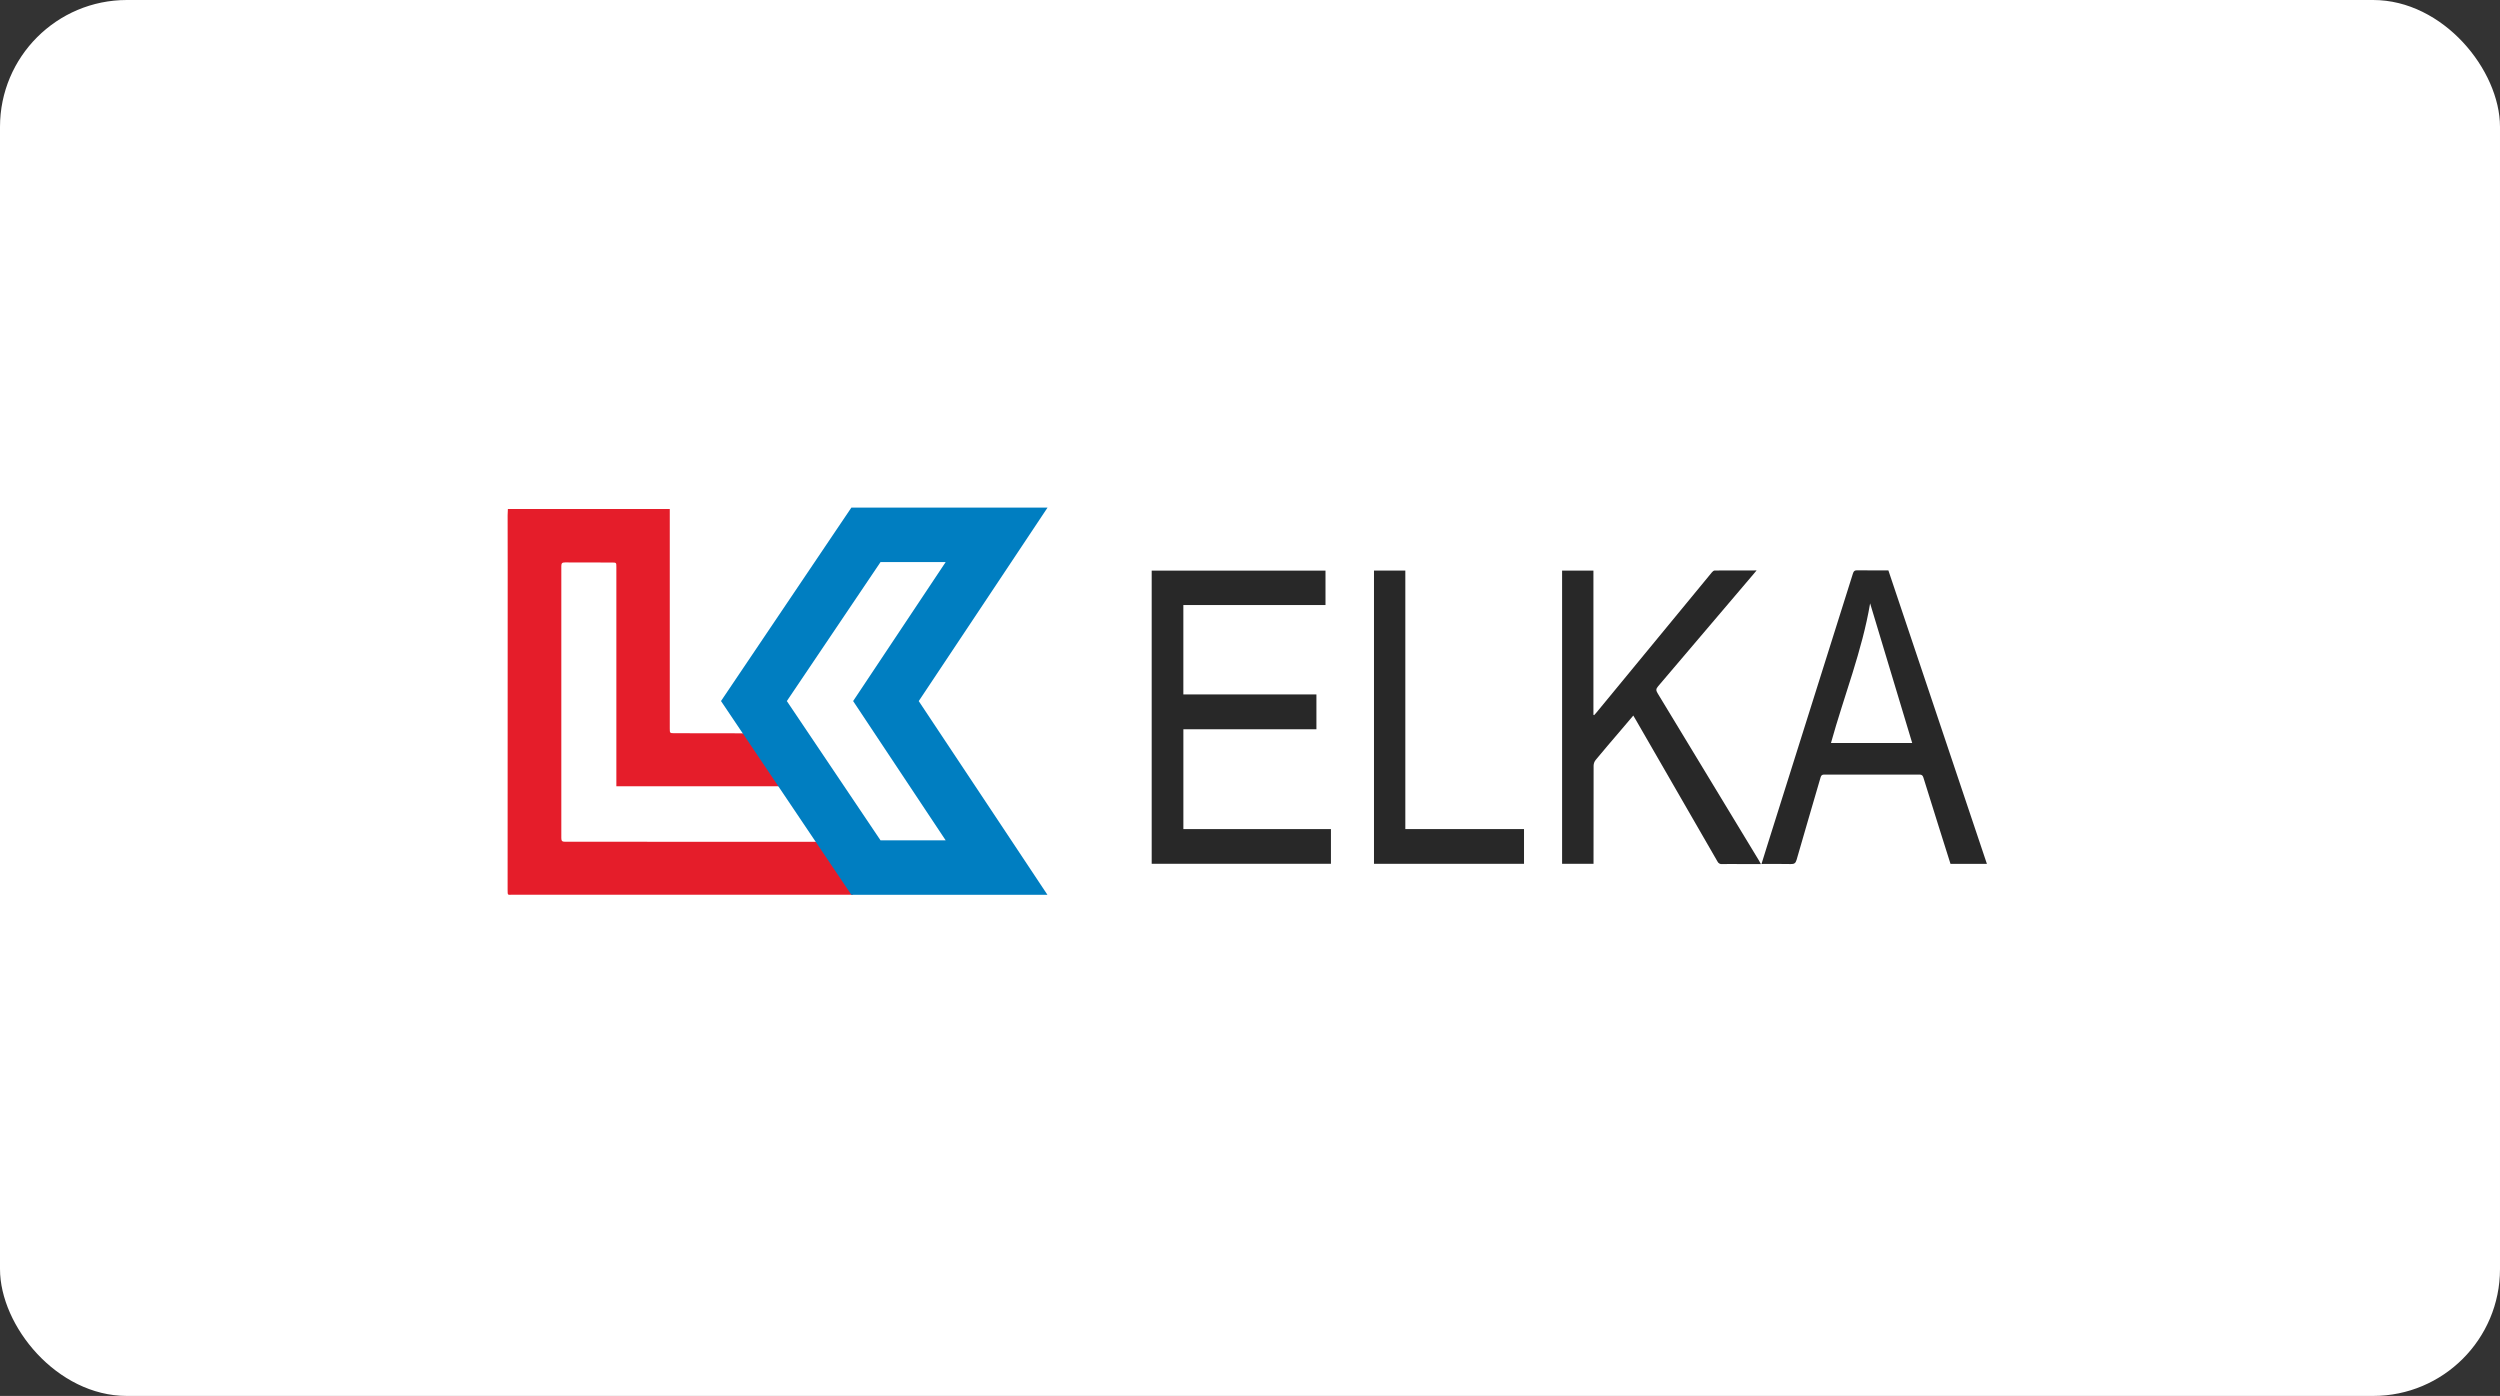
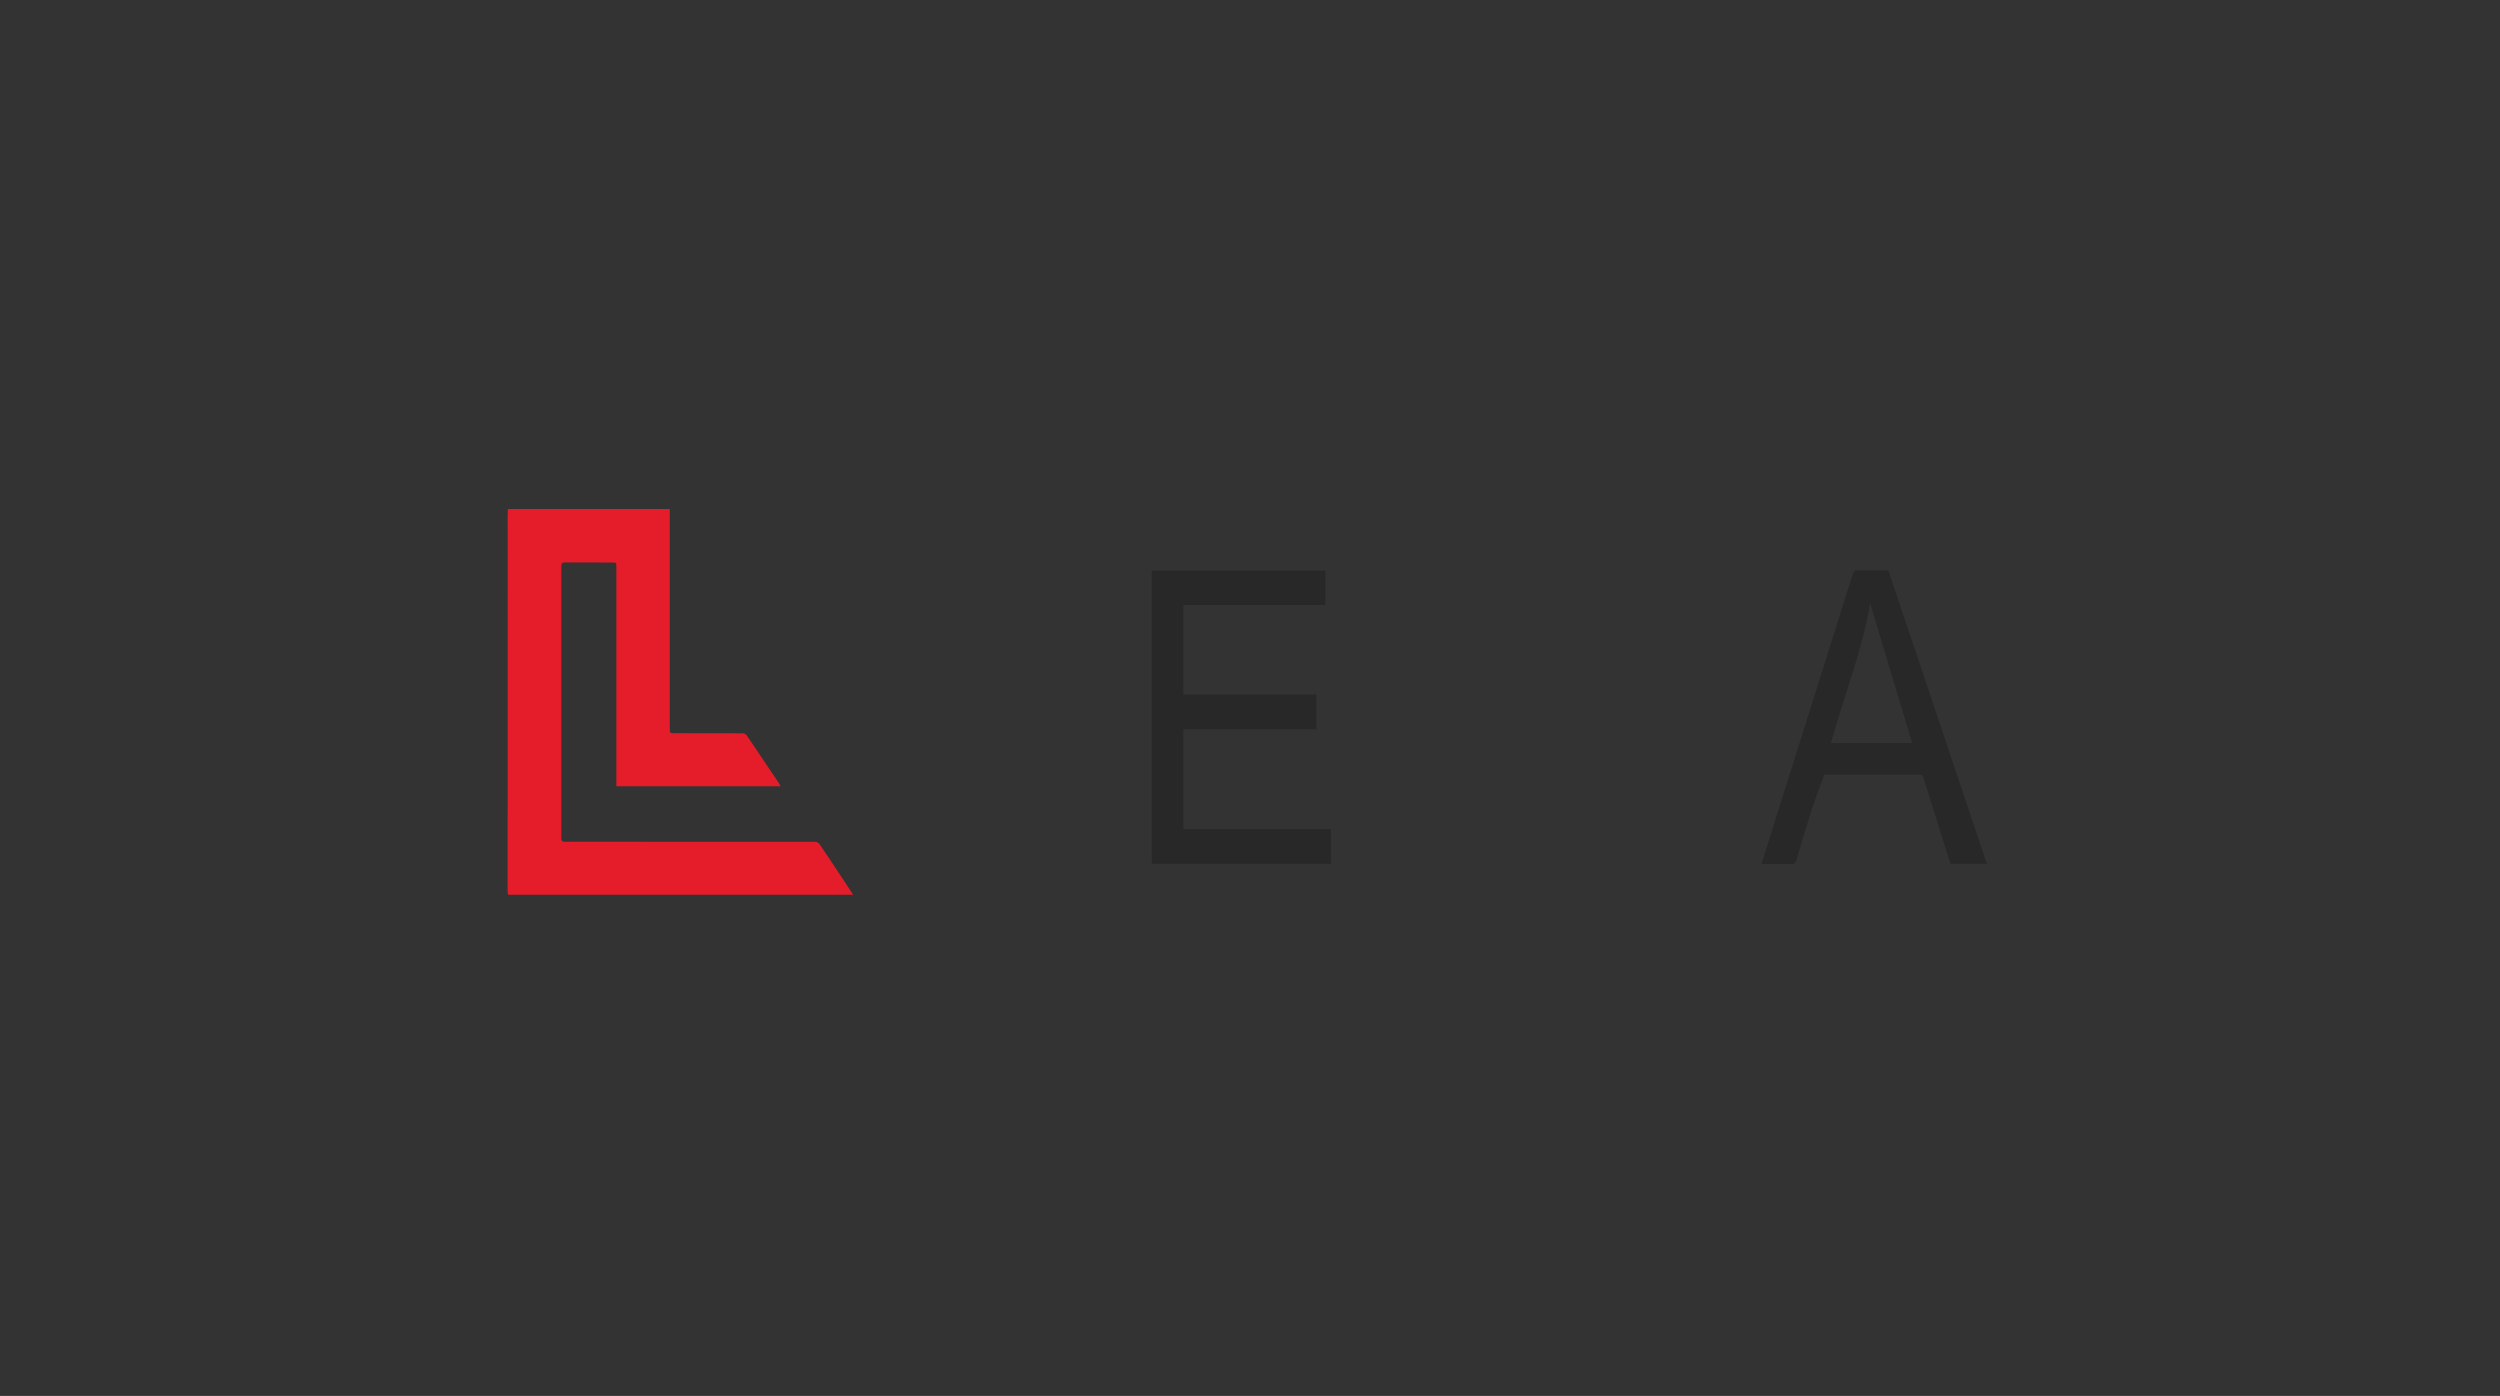
<svg xmlns="http://www.w3.org/2000/svg" width="197" height="110" viewBox="0 0 197 110" fill="none">
  <rect x="0" y="0" width="197" height="110" fill="#333333" stroke="none" />
-   <rect width="197" height="110" rx="10" fill="white" />
  <path d="M67.226 70.503H66.823C58.017 70.503 49.212 70.503 40.407 70.503C39.998 70.503 40 70.598 40 70.106C40 61.686 40.002 53.265 40.006 44.845C40.006 43.43 40.001 42.012 40.001 40.6C40.001 40.439 40.014 40.276 40.021 40.109H52.778V40.513C52.778 46.138 52.778 51.763 52.778 57.389C52.778 57.778 52.778 57.777 53.17 57.777C54.967 57.777 56.763 57.777 58.559 57.785C58.61 57.788 58.66 57.802 58.706 57.826C58.751 57.85 58.791 57.883 58.822 57.923C59.192 58.452 59.547 58.992 59.908 59.528C60.393 60.248 60.878 60.968 61.362 61.687C61.413 61.762 61.45 61.844 61.513 61.957H48.569V61.59C48.569 55.956 48.569 50.322 48.569 44.688C48.569 44.328 48.569 44.327 48.203 44.327C46.977 44.327 45.751 44.327 44.526 44.319C44.3 44.319 44.232 44.377 44.232 44.608C44.237 51.752 44.237 58.895 44.232 66.039C44.232 66.27 44.301 66.33 44.527 66.33C51.096 66.325 57.666 66.326 64.236 66.334C64.3 66.337 64.362 66.353 64.419 66.381C64.477 66.41 64.527 66.45 64.568 66.499C65.19 67.406 65.792 68.325 66.399 69.241C66.66 69.633 66.919 70.032 67.226 70.503Z" fill="#E51D2A" />
  <path d="M104.878 68.066H90.753V44.965H104.449V47.677H93.248V54.721H103.734V57.466H93.25V65.332H104.878V68.066Z" fill="#282828" />
-   <path d="M123.093 44.961H125.562V56.325L125.615 56.357C125.678 56.288 125.744 56.218 125.804 56.144C128.836 52.459 131.869 48.776 134.902 45.095C134.956 45.026 135.048 44.956 135.123 44.956C136.201 44.947 137.279 44.95 138.419 44.95C138.298 45.094 138.208 45.203 138.116 45.31C135.629 48.235 133.142 51.16 130.655 54.084C130.497 54.269 130.476 54.394 130.608 54.61C133.279 59.007 135.946 63.408 138.608 67.813C138.655 67.892 138.697 67.974 138.758 68.086H136.893C136.496 68.086 136.098 68.079 135.702 68.09C135.626 68.099 135.55 68.084 135.484 68.046C135.418 68.009 135.366 67.952 135.335 67.882C133.196 64.161 131.053 60.443 128.905 56.728C128.845 56.624 128.784 56.52 128.704 56.386C128.349 56.801 128.013 57.202 127.674 57.598C127.025 58.358 126.372 59.118 125.734 59.89C125.636 60.015 125.581 60.168 125.576 60.327C125.567 62.794 125.57 65.262 125.57 67.729V68.07H123.093V44.961Z" fill="#282828" />
-   <path d="M156.568 68.072H153.699C153.385 67.077 153.072 66.084 152.759 65.094C152.359 63.822 151.958 62.55 151.565 61.276C151.512 61.103 151.439 61.035 151.245 61.036C148.751 61.043 146.257 61.043 143.762 61.036C143.584 61.036 143.512 61.085 143.461 61.26C142.834 63.426 142.191 65.587 141.571 67.755C141.493 68.027 141.379 68.094 141.113 68.087C140.353 68.069 139.593 68.081 138.806 68.081C138.959 67.59 139.102 67.123 139.249 66.657C141.506 59.501 143.76 52.345 146.012 45.189C146.072 45 146.147 44.938 146.347 44.94C147.157 44.953 147.969 44.946 148.804 44.946C151.389 52.644 153.977 60.352 156.568 68.072ZM144.28 58.548H150.681L147.365 47.544C146.737 51.279 145.306 54.851 144.28 58.548Z" fill="#282828" />
-   <path d="M108.27 44.961H110.74V65.331H120.092V68.068H108.27V44.961Z" fill="#282828" />
-   <path d="M74.519 44.291L67.227 55.244L74.519 66.219H69.386L62.003 55.244L69.386 44.291H74.519ZM82.546 40H67.088L65.807 41.899L58.425 52.853L56.815 55.242L58.423 57.632L65.805 68.607L67.086 70.509H82.537L78.115 63.851L72.397 55.246L78.113 46.661L82.546 40Z" fill="#007EC1" />
+   <path d="M156.568 68.072H153.699C153.385 67.077 153.072 66.084 152.759 65.094C152.359 63.822 151.958 62.55 151.565 61.276C151.512 61.103 151.439 61.035 151.245 61.036C148.751 61.043 146.257 61.043 143.762 61.036C142.834 63.426 142.191 65.587 141.571 67.755C141.493 68.027 141.379 68.094 141.113 68.087C140.353 68.069 139.593 68.081 138.806 68.081C138.959 67.59 139.102 67.123 139.249 66.657C141.506 59.501 143.76 52.345 146.012 45.189C146.072 45 146.147 44.938 146.347 44.94C147.157 44.953 147.969 44.946 148.804 44.946C151.389 52.644 153.977 60.352 156.568 68.072ZM144.28 58.548H150.681L147.365 47.544C146.737 51.279 145.306 54.851 144.28 58.548Z" fill="#282828" />
</svg>